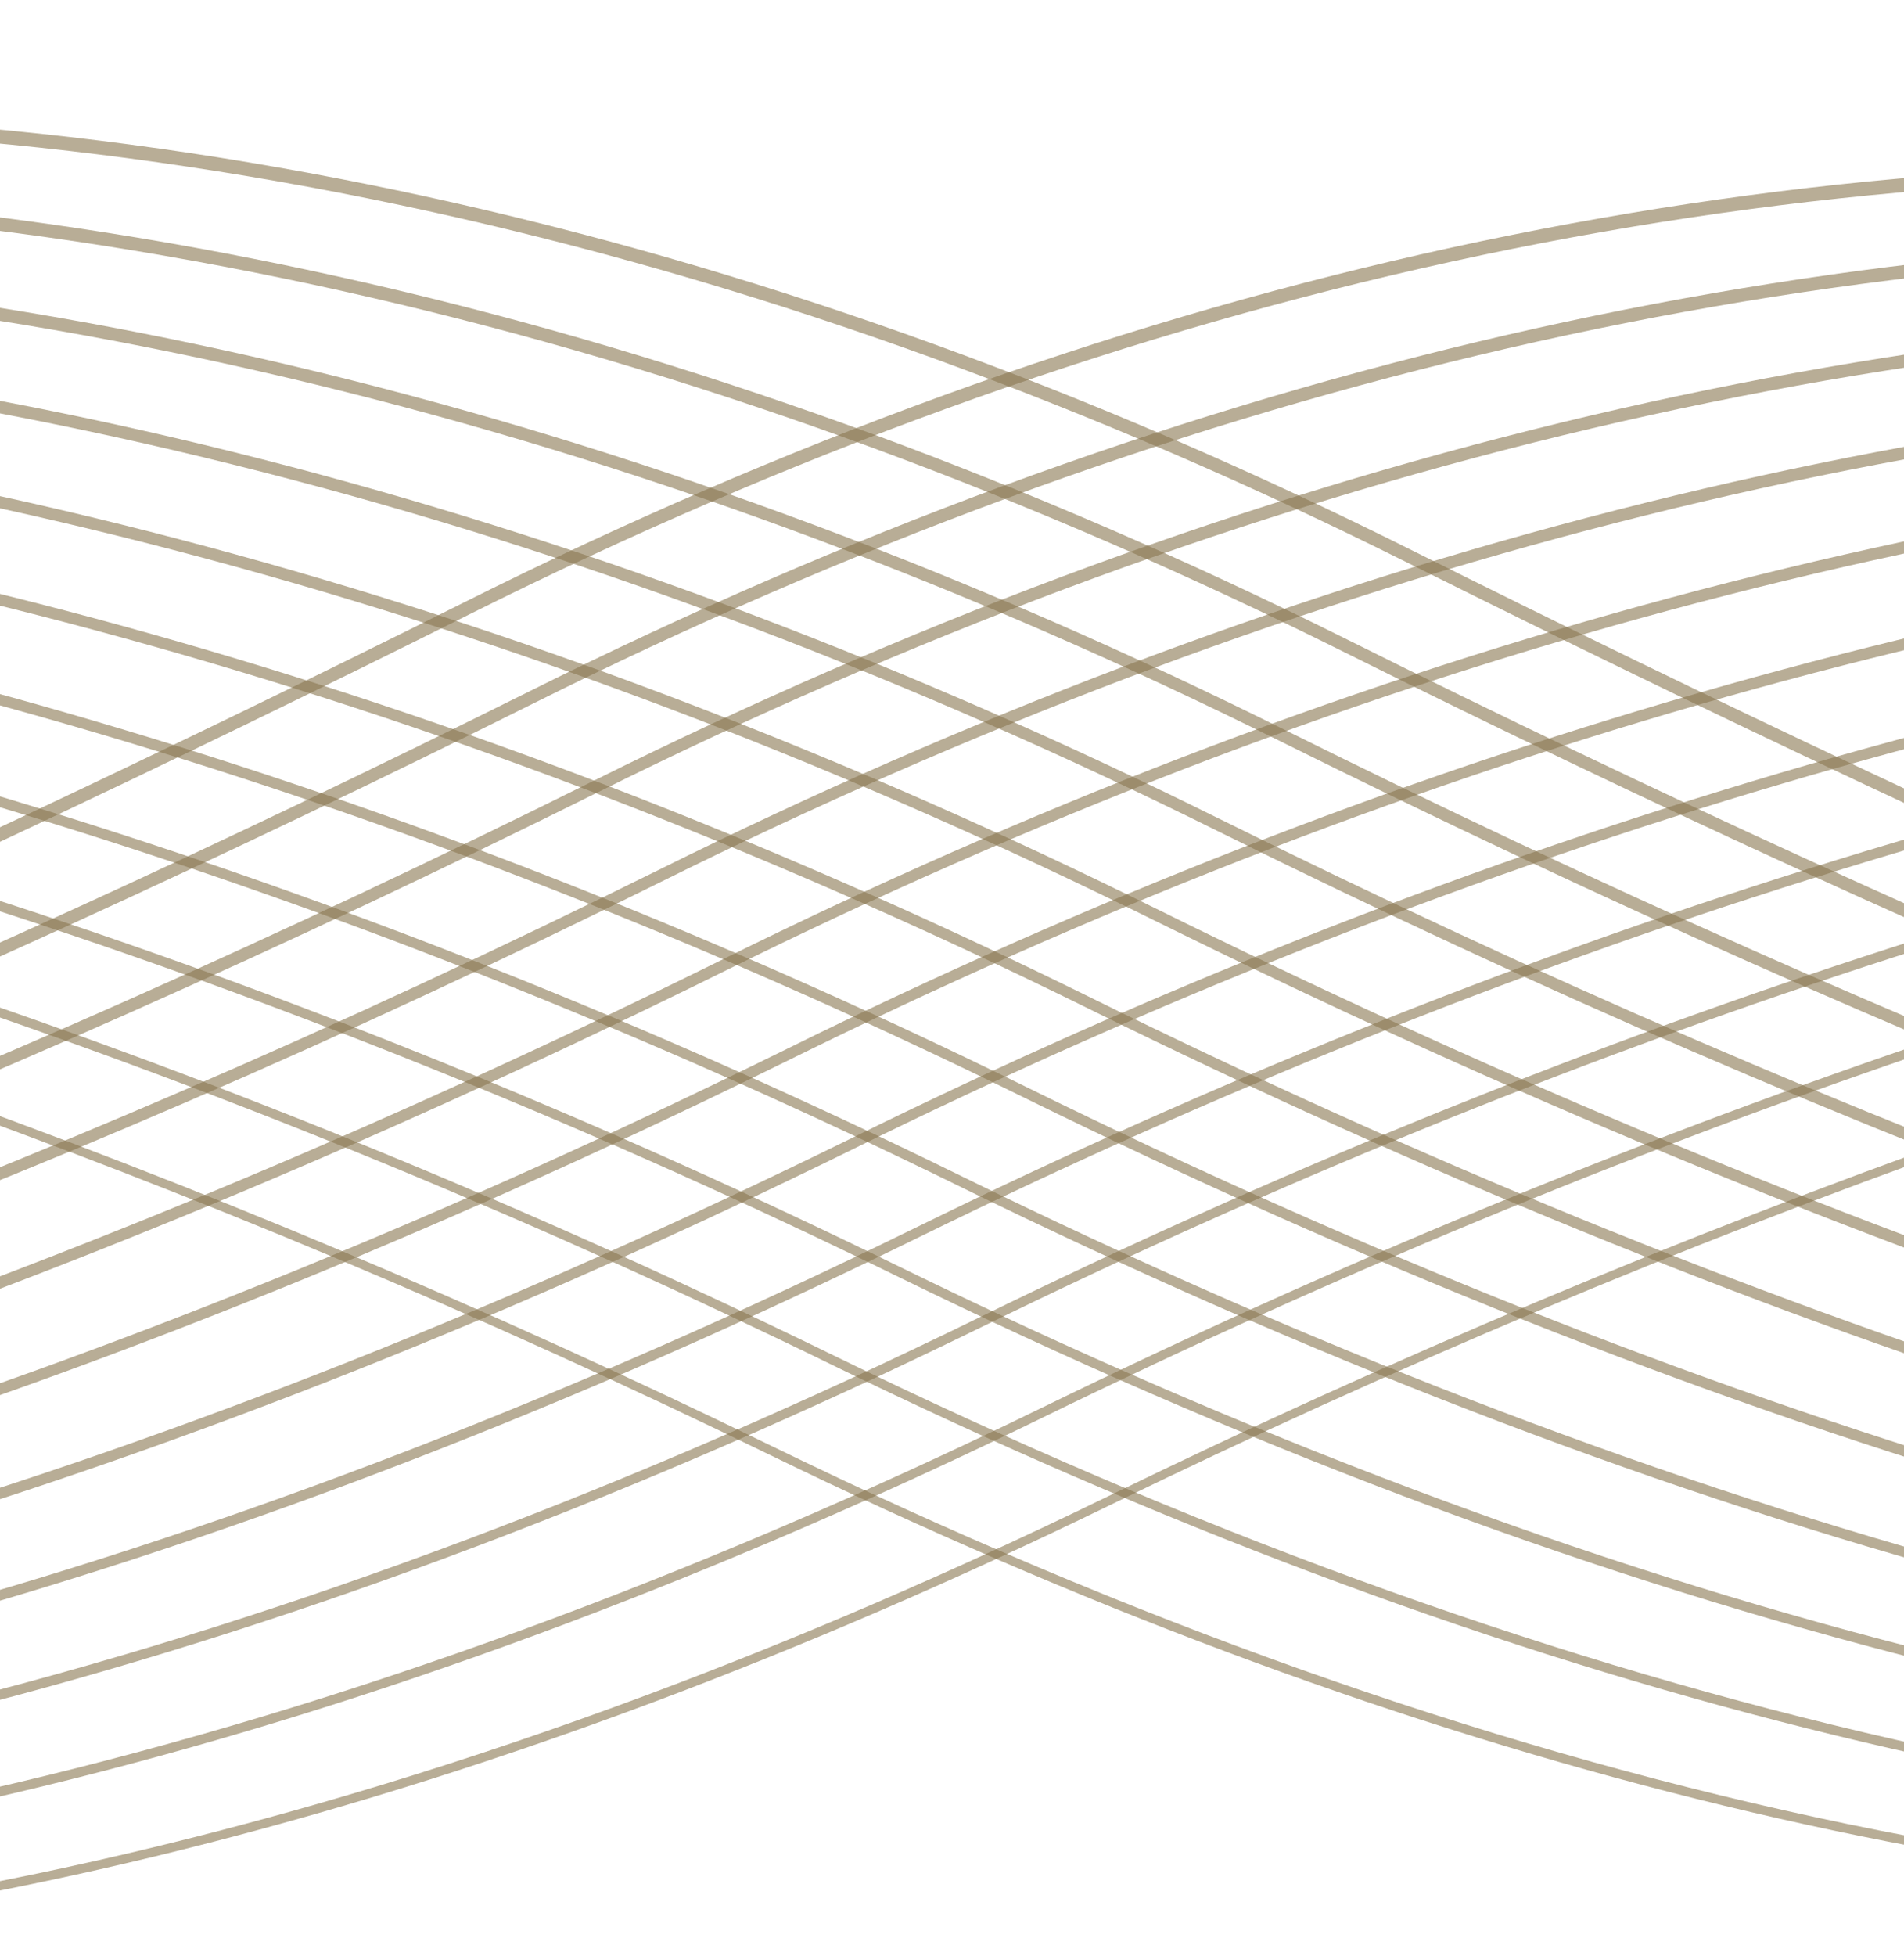
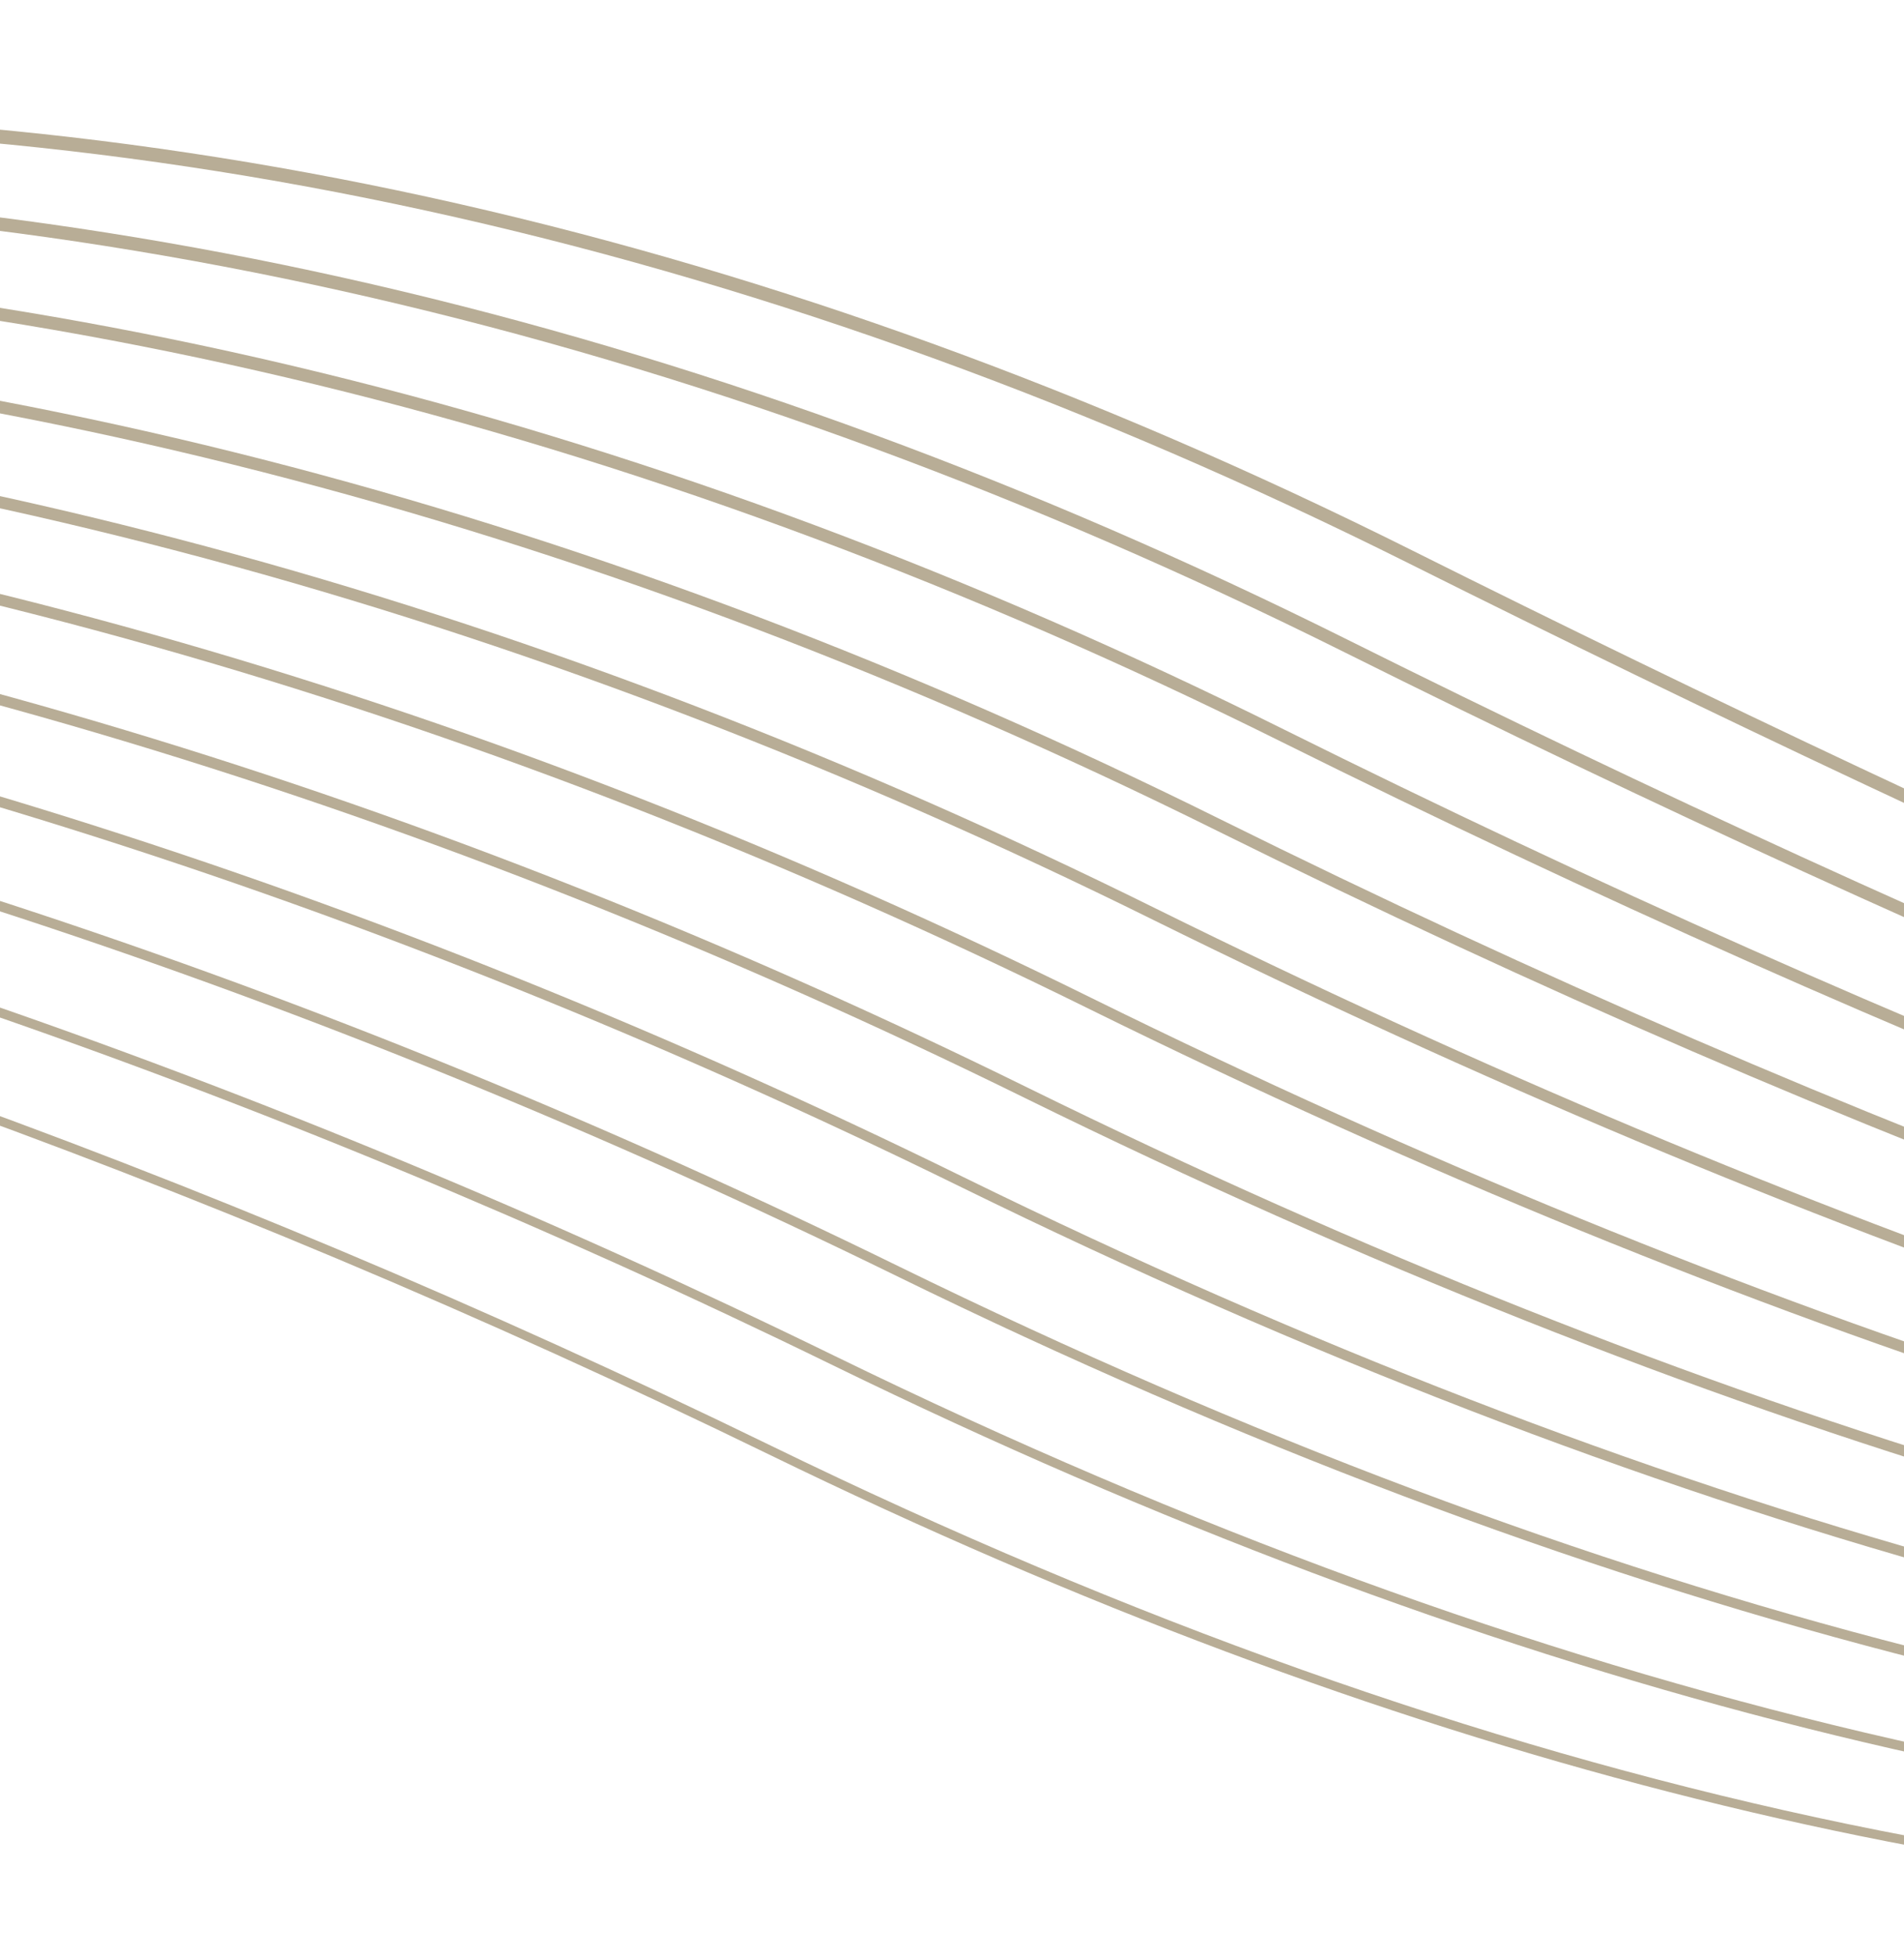
<svg xmlns="http://www.w3.org/2000/svg" width="375" height="385" viewBox="0 0 375 385" fill="none">
  <g clip-path="url(#clip0_6006_383)">
    <g opacity="0.6">
      <path d="M1049 0C1036.11 23.986 1019.65 51.848 999.18 81.705C949.212 154.576 891.785 215.267 828.509 262.095C743.941 324.679 650.139 361.21 549.712 370.684C426.869 382.27 293.006 353.301 151.838 284.59C39.421 229.87 -75.781 188.986 -190.583 163.08C-282.422 142.35 -374.209 131.111 -463.394 129.667C-564.911 128.021 -640.052 139.625 -679 147.58V149.428C-640.137 141.472 -564.968 129.85 -463.371 131.496C-374.237 132.949 -282.507 144.188 -190.72 164.9C-75.986 190.797 39.153 231.653 151.501 286.346C272.57 345.281 388.302 375 496.32 375.009C514.364 375.009 532.169 374.177 549.775 372.522C650.344 363.039 744.283 326.444 828.982 263.768C892.367 216.858 949.885 156.066 999.945 83.067C1020 53.824 1036.22 26.473 1049 2.807V0Z" fill="#887650" />
      <path d="M1049 37.053C1015.83 94.342 945.953 195.341 832.144 269.511C748.58 323.965 655.914 354.233 556.72 359.482C435.417 365.91 303.443 334.765 164.461 266.96C50.658 211.408 -65.64 171.749 -181.201 149.089C-274.324 130.828 -366.921 123.549 -456.42 127.426C-538.352 130.983 -600.926 143.255 -639.001 152.93C-654.883 156.962 -668.346 161.022 -679 164.644V166.601C-668.294 162.952 -654.45 158.764 -637.466 154.493C-599.317 144.883 -536.657 132.712 -454.771 129.282C-365.478 125.542 -273.114 132.922 -180.254 151.211C-65.126 173.889 50.738 213.447 164.113 268.798C291.322 330.86 412.682 362.225 525.367 362.225C535.913 362.225 546.368 361.951 556.76 361.402C656.097 356.144 748.9 325.831 832.595 271.294C945.605 197.646 1015.39 97.561 1049 39.86V37.053Z" fill="#887650" />
      <path d="M1049 74.261C1038.06 91.608 1022.61 113.719 1001.82 138.427C953.857 195.424 897.994 242.023 835.779 276.927C753.214 323.261 661.684 347.265 563.733 348.28C443.966 349.524 313.887 316.229 177.085 249.33C61.94 192.964 -55.448 154.53 -171.819 135.098C-266.095 119.361 -359.503 116.033 -449.452 125.195C-533.267 133.736 -596.178 151.357 -634.196 164.635C-652.389 170.99 -667.495 177.263 -679.006 182.75V184.871C-667.609 179.43 -652.464 173.075 -633.928 166.601C-595.955 153.341 -533.113 135.739 -449.372 127.207C-359.491 118.044 -266.152 121.373 -171.951 137.101C-55.659 156.515 61.649 194.921 176.714 251.25C311.17 316.998 439.161 350.32 557.256 350.32C559.419 350.32 561.576 350.31 563.739 350.283C661.832 349.268 753.5 325.218 836.19 278.82C898.519 243.843 954.497 197.152 1002.56 140.036C1022.84 115.932 1038.07 94.269 1048.99 77.078V74.261H1049Z" fill="#887650" />
      <path d="M1049 111.378C1038.04 127.015 1022.9 146.127 1003.15 166.774C956.825 215.221 900.208 255.868 839.432 284.343C757.859 322.557 667.465 340.288 570.758 337.078C452.532 333.146 324.336 297.694 189.72 231.708C73.268 174.538 -45.215 137.33 -162.426 121.117C-257.769 107.931 -351.987 108.552 -442.467 122.973C-527.777 136.571 -591.196 159.505 -629.374 176.349C-650.432 185.639 -666.982 194.454 -678.994 201.87V204.111C-666.976 196.676 -650.244 187.733 -629.026 178.379C-590.899 161.553 -527.56 138.646 -442.342 125.067C-351.941 110.656 -257.803 110.034 -162.54 123.211C-45.421 139.415 72.971 176.595 189.337 233.711C324.068 299.751 452.384 335.24 570.73 339.173C578.166 339.419 585.579 339.547 592.935 339.547C681.429 339.547 764.371 321.689 839.797 286.355C900.699 257.825 957.436 217.087 1003.87 168.53C1023.14 148.376 1038.06 129.658 1049 114.176V111.369V111.378Z" fill="#887650" />
      <path d="M1049 148.394C1038.61 161.516 1023.97 177.647 1004.49 195.131C972.832 223.542 919.132 263.366 843.078 291.768C762.482 321.862 673.217 333.338 577.772 325.886C461.075 316.769 334.762 279.158 202.343 214.087C84.601 156.13 -34.966 120.157 -153.044 107.144C-249.391 96.528 -344.42 101.109 -435.499 120.769C-522.065 139.451 -586.094 167.689 -624.569 188.081C-647.413 200.197 -665.949 212.085 -679 221.979V224.329C-642.192 196.21 -556.996 149.199 -435.322 122.936C-344.34 103.304 -249.397 98.722 -153.147 109.33C-35.172 122.333 84.293 158.279 201.932 216.181C334.459 281.307 460.881 318.954 577.698 328.071C596.541 329.544 615.145 330.275 633.487 330.275C708.182 330.275 778.575 318.095 843.38 293.899C919.594 265.442 973.414 225.527 1005.15 197.042C1024.16 179.979 1038.59 164.177 1048.99 151.156V148.394H1049Z" fill="#887650" />
      <path d="M1049 185.346C1038.8 196.365 1024.46 209.625 1005.84 223.478C974.807 246.549 922.008 278.417 846.736 299.184C767.093 321.158 678.964 326.37 584.791 314.684C469.606 300.382 345.177 260.604 214.966 196.457C95.958 137.723 -24.7 102.965 -143.668 93.153C-240.974 85.125 -336.818 93.665 -428.531 118.538C-516.187 142.313 -580.907 175.845 -619.758 199.795C-645.216 215.486 -665.424 230.693 -679 242.965V245.635C-665.452 233.299 -644.925 217.754 -619.25 201.925C-580.456 178.013 -515.839 144.526 -428.297 120.787C-336.681 95.942 -240.945 87.411 -143.742 95.43C-24.894 105.242 95.65 139.963 214.544 198.633C344.857 262.836 469.39 302.641 584.677 316.952C617.32 321.003 649.249 323.033 680.345 323.033C739.067 323.033 794.828 315.818 846.976 301.434C922.402 280.621 975.326 248.68 1006.44 225.545C1024.62 212.03 1038.77 199.017 1049 188.062V185.346Z" fill="#887650" />
      <path d="M1049 222.262C1020.13 247.848 955.118 288.174 850.394 306.609C771.681 320.463 684.676 319.412 591.811 303.482C478.127 283.986 355.586 242.05 227.589 178.827C107.331 119.324 -14.422 85.792 -134.286 79.162C-232.516 73.731 -329.171 86.231 -421.563 116.307C-510.195 145.166 -575.651 184.002 -614.953 211.508C-643.755 231.663 -665.304 250.372 -679 264.838V267.728C-665.098 252.932 -642.831 233.61 -614.36 213.685C-575.126 186.233 -509.778 147.452 -421.272 118.639C-328.994 88.59 -232.454 76.108 -134.343 81.54C-14.61 88.16 107.012 121.656 227.15 181.094C355.232 244.364 477.87 286.327 591.651 305.841C641.391 314.373 689.453 318.634 735.46 318.634C775.453 318.634 813.9 315.406 850.554 308.96C925.124 295.837 977.175 271.852 1007.71 254.048C1025.61 243.605 1039.26 233.528 1049 224.978V222.253V222.262Z" fill="#887650" />
      <path d="M1049 259.095C1039.53 265.469 1026 272.922 1008.57 280.182C978.63 292.646 927.521 308.649 854.058 314.044C776.224 319.759 690.354 312.444 598.83 292.299C486.618 267.6 365.961 223.497 240.213 161.215C118.711 100.953 -4.133 68.646 -124.91 65.199C-224.036 62.364 -321.507 78.824 -414.601 114.112C-504.128 148.047 -570.355 192.196 -610.148 223.25C-641.644 247.83 -664.95 270.7 -679.006 287.681V290.717C-644.685 248.68 -550.353 168.1 -414.247 116.508C-321.279 81.266 -223.95 64.842 -124.938 67.659C-4.304 71.106 118.397 103.367 239.756 163.565C365.584 225.883 486.327 270.023 598.619 294.74C670.096 310.477 738.148 318.387 801.613 318.387C819.492 318.387 836.995 317.756 854.121 316.504C927.715 311.099 978.938 295.069 1008.95 282.569C1025.54 275.656 1039.16 268.304 1048.99 261.766V259.095H1049Z" fill="#887650" />
      <path d="M1049 295.883C1040.35 299.751 1027.62 304.25 1009.97 308.53C980.422 315.699 930.032 323.764 857.733 321.469C780.703 319.027 695.964 305.439 605.86 281.097C495.081 251.167 376.307 204.906 252.842 143.584C130.113 82.555 6.174 51.483 -115.528 51.208C-116.065 51.208 -116.607 51.208 -117.143 51.208C-216.595 51.208 -314.317 71.618 -407.628 111.89C-548.093 172.508 -644.714 264.436 -679 311.237V314.638C-665.047 295.28 -639.618 267.325 -604.578 237.231C-564.329 202.666 -497.417 153.286 -407.211 114.359C-314.043 74.151 -216.446 53.769 -117.143 53.769C-116.601 53.769 -116.07 53.769 -115.528 53.769C6.014 54.034 129.793 85.079 252.374 146.026C375.907 207.384 494.75 253.673 605.598 283.621C695.776 307.981 780.601 321.579 857.704 324.029C930.112 326.325 980.599 318.25 1010.21 311.063C1026.49 307.112 1039.65 302.659 1049.01 298.535V295.883H1049Z" fill="#887650" />
      <path d="M1049 332.461C1022.9 337.563 959.581 342.849 859.028 328.574C782.781 317.747 699.365 297.822 611.111 269.337C502.209 234.196 385.917 185.959 265.471 125.963C141.515 64.184 16.486 34.3 -106.146 37.227C-207.013 39.613 -306.105 63.992 -400.66 109.677C-491.785 153.707 -559.644 208.491 -600.521 246.705C-637.826 281.572 -664.625 313.623 -679 335.57V339.31C-665.064 317.638 -637.66 284.48 -599.688 248.982C-558.89 210.841 -491.157 156.158 -400.186 112.201C-305.774 66.589 -206.842 42.256 -106.123 39.869C16.32 36.961 141.189 66.781 264.98 128.487C386.14 188.84 503.088 237.295 612.566 272.501C701.157 300.995 784.835 320.856 861.271 331.537C932.035 341.431 981.991 341.349 1011.43 339.538C1026.95 338.587 1039.86 336.941 1049 335.131V332.451V332.461Z" fill="#887650" />
      <path d="M1049 368.937C1023.65 367.163 961.824 360.607 865.026 336.338C788.938 317.263 706.459 291.137 619.87 258.702C511.636 218.156 396.646 167.561 278.094 108.333C152.917 45.795 26.798 17.173 -96.77 23.245C-198.487 28.247 -298.383 56.576 -393.692 107.464C-485.553 156.505 -554.251 216.629 -595.704 258.437C-635.886 298.946 -664.636 336.383 -679 360.671V364.676C-665.23 340.681 -636.102 302.403 -594.797 260.751C-553.423 219.025 -484.851 159.011 -393.155 110.061C-298.001 59.264 -198.264 30.981 -96.719 25.988C26.661 19.916 152.591 48.511 277.586 110.957C396.195 170.213 511.243 220.826 619.534 261.391C706.168 293.844 788.699 319.978 864.832 339.063C961.738 363.35 1023.63 369.916 1049.01 371.681V368.937H1049Z" fill="#887650" />
    </g>
  </g>
  <g clip-path="url(#clip1_6006_383)">
    <g opacity="0.6">
      <path d="M-679 10C-666.114 33.986 -649.65 61.848 -629.18 91.705C-579.212 164.576 -521.785 225.267 -458.509 272.095C-373.941 334.679 -280.139 371.21 -179.712 380.684C-56.869 392.27 76.994 363.301 218.162 294.59C330.579 239.87 445.781 198.986 560.583 173.08C652.422 152.35 744.209 141.111 833.394 139.667C934.911 138.021 1010.05 149.625 1049 157.58V159.428C1010.14 151.472 934.968 139.85 833.371 141.496C744.237 142.949 652.507 154.188 560.72 174.9C445.986 200.797 330.847 241.653 218.499 296.346C97.43 355.281 -18.302 385 -126.32 385.009C-144.364 385.009 -162.169 384.177 -179.775 382.522C-280.344 373.039 -374.283 336.444 -458.982 273.768C-522.367 226.858 -579.885 166.066 -629.945 93.067C-649.998 63.824 -666.217 36.473 -679 12.807V10Z" fill="#887650" />
      <path d="M-679 47.053C-645.827 104.342 -575.953 205.341 -462.144 279.511C-378.58 333.965 -285.914 364.233 -186.72 369.482C-65.417 375.91 66.557 344.765 205.539 276.96C319.342 221.408 435.64 181.749 551.201 159.089C644.324 140.828 736.921 133.549 826.42 137.426C908.352 140.983 970.926 153.255 1009 162.93C1024.88 166.962 1038.35 171.022 1049 174.644V176.601C1038.29 172.952 1024.45 168.764 1007.47 164.493C969.317 154.883 906.657 142.712 824.771 139.282C735.478 135.542 643.114 142.922 550.254 161.211C435.126 183.889 319.262 223.447 205.887 278.798C78.678 340.86 -42.682 372.225 -155.367 372.225C-165.913 372.225 -176.368 371.951 -186.76 371.402C-286.097 366.144 -378.9 335.831 -462.595 281.294C-575.605 207.646 -645.393 107.561 -679 49.86V47.053Z" fill="#887650" />
      <path d="M-679 84.261C-668.06 101.608 -652.606 123.719 -631.817 148.427C-583.857 205.424 -527.994 252.023 -465.779 286.927C-383.214 333.261 -291.684 357.265 -193.733 358.28C-73.966 359.524 56.113 326.229 192.915 259.33C308.06 202.964 425.448 164.53 541.819 145.098C636.095 129.361 729.503 126.033 819.452 135.195C903.267 143.736 966.178 161.357 1004.2 174.635C1022.39 180.99 1037.5 187.263 1049.01 192.75V194.871C1037.61 189.43 1022.46 183.075 1003.93 176.601C965.956 163.341 903.113 145.739 819.372 137.207C729.491 128.044 636.152 131.373 541.951 147.101C425.659 166.515 308.351 204.921 193.286 261.25C58.83 326.998 -69.161 360.32 -187.256 360.32C-189.419 360.32 -191.576 360.31 -193.739 360.283C-291.832 359.268 -383.5 335.218 -466.19 288.82C-528.519 253.843 -584.497 207.152 -632.559 150.036C-652.84 125.932 -668.072 104.269 -678.994 87.078V84.261H-679Z" fill="#887650" />
      <path d="M-679 121.378C-668.043 137.015 -652.897 156.127 -633.152 176.774C-586.825 225.221 -530.208 265.868 -469.432 294.343C-387.859 332.557 -297.465 350.288 -200.758 347.078C-82.532 343.146 45.664 307.694 180.28 241.708C296.732 184.538 415.215 147.33 532.426 131.117C627.769 117.931 721.987 118.552 812.467 132.973C897.777 146.571 961.196 169.505 999.374 186.349C1020.43 195.639 1036.98 204.454 1048.99 211.87V214.111C1036.98 206.676 1020.24 197.733 999.026 188.379C960.899 171.553 897.56 148.646 812.342 135.067C721.941 120.656 627.803 120.034 532.54 133.211C415.421 149.415 297.029 186.595 180.663 243.711C45.932 309.751 -82.383 345.24 -200.73 349.173C-208.166 349.419 -215.579 349.547 -222.935 349.547C-311.429 349.547 -394.371 331.689 -469.797 296.355C-530.699 267.825 -587.435 227.087 -633.866 178.53C-653.137 158.376 -668.06 139.658 -679 124.176V121.369V121.378Z" fill="#887650" />
      <path d="M-679 158.394C-668.608 171.516 -653.97 187.647 -634.487 205.131C-602.832 233.542 -549.132 273.366 -473.078 301.768C-392.482 331.862 -303.217 343.338 -207.772 335.886C-91.075 326.769 35.238 289.158 167.657 224.087C285.399 166.13 404.966 130.157 523.044 117.144C619.391 106.528 714.42 111.109 805.499 130.769C892.065 149.451 956.094 177.689 994.569 198.081C1017.41 210.197 1035.95 222.085 1049 231.979V234.329C1012.19 206.21 926.996 159.199 805.322 132.936C714.34 113.304 619.397 108.722 523.147 119.33C405.172 132.333 285.707 168.279 168.068 226.181C35.541 291.307 -90.881 328.954 -207.698 338.071C-226.541 339.544 -245.145 340.275 -263.487 340.275C-338.182 340.275 -408.575 328.095 -473.38 303.899C-549.594 275.442 -603.414 235.527 -635.149 207.042C-654.164 189.979 -668.585 174.177 -678.994 161.156V158.394H-679Z" fill="#887650" />
      <path d="M-679 195.346C-668.802 206.365 -654.461 219.625 -635.84 233.478C-604.807 256.549 -552.008 288.417 -476.736 309.184C-397.093 331.158 -308.964 336.37 -214.791 324.684C-99.606 310.382 24.823 270.604 155.034 206.457C274.042 147.723 394.7 112.965 513.668 103.153C610.974 95.125 706.818 103.665 798.531 128.538C886.187 152.313 950.907 185.845 989.758 209.795C1015.22 225.486 1035.42 240.693 1049 252.965V255.635C1035.45 243.299 1014.93 227.754 989.25 211.925C950.456 188.013 885.839 154.526 798.297 130.787C706.681 105.942 610.945 97.411 513.742 105.43C394.894 115.242 274.35 149.963 155.456 208.633C25.143 272.836 -99.389 312.641 -214.677 326.952C-247.32 331.003 -279.249 333.033 -310.345 333.033C-369.067 333.033 -424.828 325.818 -476.976 311.434C-552.402 290.621 -605.326 258.68 -636.439 235.545C-654.621 222.03 -668.774 209.017 -679 198.062V195.346Z" fill="#887650" />
      <path d="M-679 232.262C-650.13 257.848 -585.118 298.174 -480.394 316.609C-401.681 330.463 -314.676 329.412 -221.811 313.482C-108.127 293.986 14.414 252.05 142.411 188.827C262.669 129.324 384.422 95.792 504.286 89.162C602.516 83.731 699.171 96.231 791.563 126.307C880.195 155.166 945.651 194.002 984.953 221.508C1013.76 241.663 1035.3 260.372 1049 274.838V277.728C1035.1 262.932 1012.83 243.61 984.36 223.685C945.126 196.233 879.778 157.452 791.272 128.639C698.994 98.59 602.454 86.108 504.343 91.54C384.61 98.16 262.988 131.656 142.85 191.094C14.768 254.364 -107.87 296.327 -221.651 315.841C-271.391 324.373 -319.453 328.634 -365.46 328.634C-405.453 328.634 -443.9 325.406 -480.554 318.96C-555.124 305.837 -607.175 281.852 -637.706 264.048C-655.614 253.605 -669.264 243.528 -679 234.978V232.253V232.262Z" fill="#887650" />
      <path d="M-679 269.095C-669.533 275.469 -655.996 282.922 -638.573 290.182C-608.63 302.646 -557.521 318.649 -484.058 324.044C-406.224 329.759 -320.354 322.444 -228.83 302.299C-116.618 277.6 4.039 233.497 129.787 171.215C251.289 110.953 374.133 78.646 494.91 75.199C594.036 72.364 691.507 88.824 784.601 124.112C874.128 158.047 940.355 202.196 980.148 233.25C1011.64 257.83 1034.95 280.7 1049.01 297.681V300.717C1014.69 258.68 920.353 178.1 784.247 126.508C691.279 91.266 593.95 74.842 494.939 77.659C374.304 81.106 251.603 113.367 130.244 173.565C4.416 235.883 -116.327 280.023 -228.619 304.74C-300.096 320.477 -368.148 328.387 -431.613 328.387C-449.492 328.387 -466.995 327.756 -484.121 326.504C-557.715 321.099 -608.938 305.069 -638.95 292.569C-655.54 285.656 -669.162 278.304 -678.989 271.766V269.095H-679Z" fill="#887650" />
      <path d="M-679 305.883C-670.354 309.751 -657.617 314.25 -639.966 318.53C-610.422 325.699 -560.032 333.764 -487.733 331.469C-410.703 329.027 -325.964 315.439 -235.86 291.097C-125.081 261.167 -6.307 214.906 117.158 153.584C239.887 92.555 363.826 61.483 485.528 61.208C486.065 61.208 486.607 61.208 487.143 61.208C586.595 61.208 684.317 81.618 777.628 121.89C918.093 182.508 1014.71 274.436 1049 321.237V324.638C1035.05 305.28 1009.62 277.325 974.578 247.231C934.329 212.666 867.417 163.286 777.211 124.359C684.043 84.151 586.446 63.769 487.143 63.769C486.601 63.769 486.07 63.769 485.528 63.769C363.986 64.034 240.207 95.079 117.626 156.026C-5.907 217.384 -124.75 263.673 -235.598 293.621C-325.776 317.981 -410.601 331.579 -487.704 334.029C-560.112 336.325 -610.599 328.25 -640.206 321.063C-656.493 317.112 -669.647 312.659 -679.006 308.535V305.883H-679Z" fill="#887650" />
      <path d="M-679 342.461C-652.903 347.563 -589.581 352.849 -489.028 338.574C-412.781 327.747 -329.365 307.822 -241.111 279.337C-132.209 244.196 -15.917 195.959 104.529 135.963C228.485 74.184 353.514 44.3 476.146 47.227C577.013 49.613 676.105 73.992 770.66 119.677C861.785 163.707 929.644 218.491 970.521 256.705C1007.83 291.572 1034.62 323.623 1049 345.57V349.31C1035.06 327.638 1007.66 294.48 969.688 258.982C928.89 220.841 861.157 166.158 770.186 122.201C675.774 76.589 576.842 52.256 476.123 49.869C353.68 46.961 228.811 76.781 105.02 138.487C-16.14 198.84 -133.088 247.295 -242.566 282.501C-331.157 310.995 -414.835 330.856 -491.271 341.537C-562.035 351.431 -611.991 351.349 -641.432 349.538C-656.949 348.587 -669.858 346.941 -679 345.131V342.451V342.461Z" fill="#887650" />
      <path d="M-679 378.937C-653.651 377.163 -591.824 370.607 -495.026 346.338C-418.938 327.263 -336.459 301.137 -249.87 268.702C-141.636 228.156 -26.646 177.561 91.906 118.333C217.083 55.795 343.202 27.173 466.77 33.245C568.487 38.247 668.383 66.576 763.692 117.464C855.553 166.505 924.251 226.629 965.704 268.437C1005.89 308.946 1034.64 346.383 1049 370.671V374.676C1035.23 350.681 1006.1 312.403 964.797 270.751C923.423 229.025 854.851 169.011 763.155 120.061C668.001 69.264 568.264 40.981 466.719 35.988C343.339 29.916 217.409 58.511 92.414 120.957C-26.195 180.213 -141.243 230.826 -249.534 271.391C-336.168 303.844 -418.698 329.978 -494.832 349.063C-591.738 373.35 -653.633 379.916 -679.006 381.681V378.937H-679Z" fill="#887650" />
    </g>
  </g>
  <defs>
    <clipPath id="clip0_6006_383">
      <rect width="1728" height="375" fill="white" transform="translate(-679)" />
    </clipPath>
    <clipPath id="clip1_6006_383">
-       <rect width="1728" height="375" fill="white" transform="matrix(-1 0 0 1 1049 10)" />
-     </clipPath>
+       </clipPath>
  </defs>
</svg>